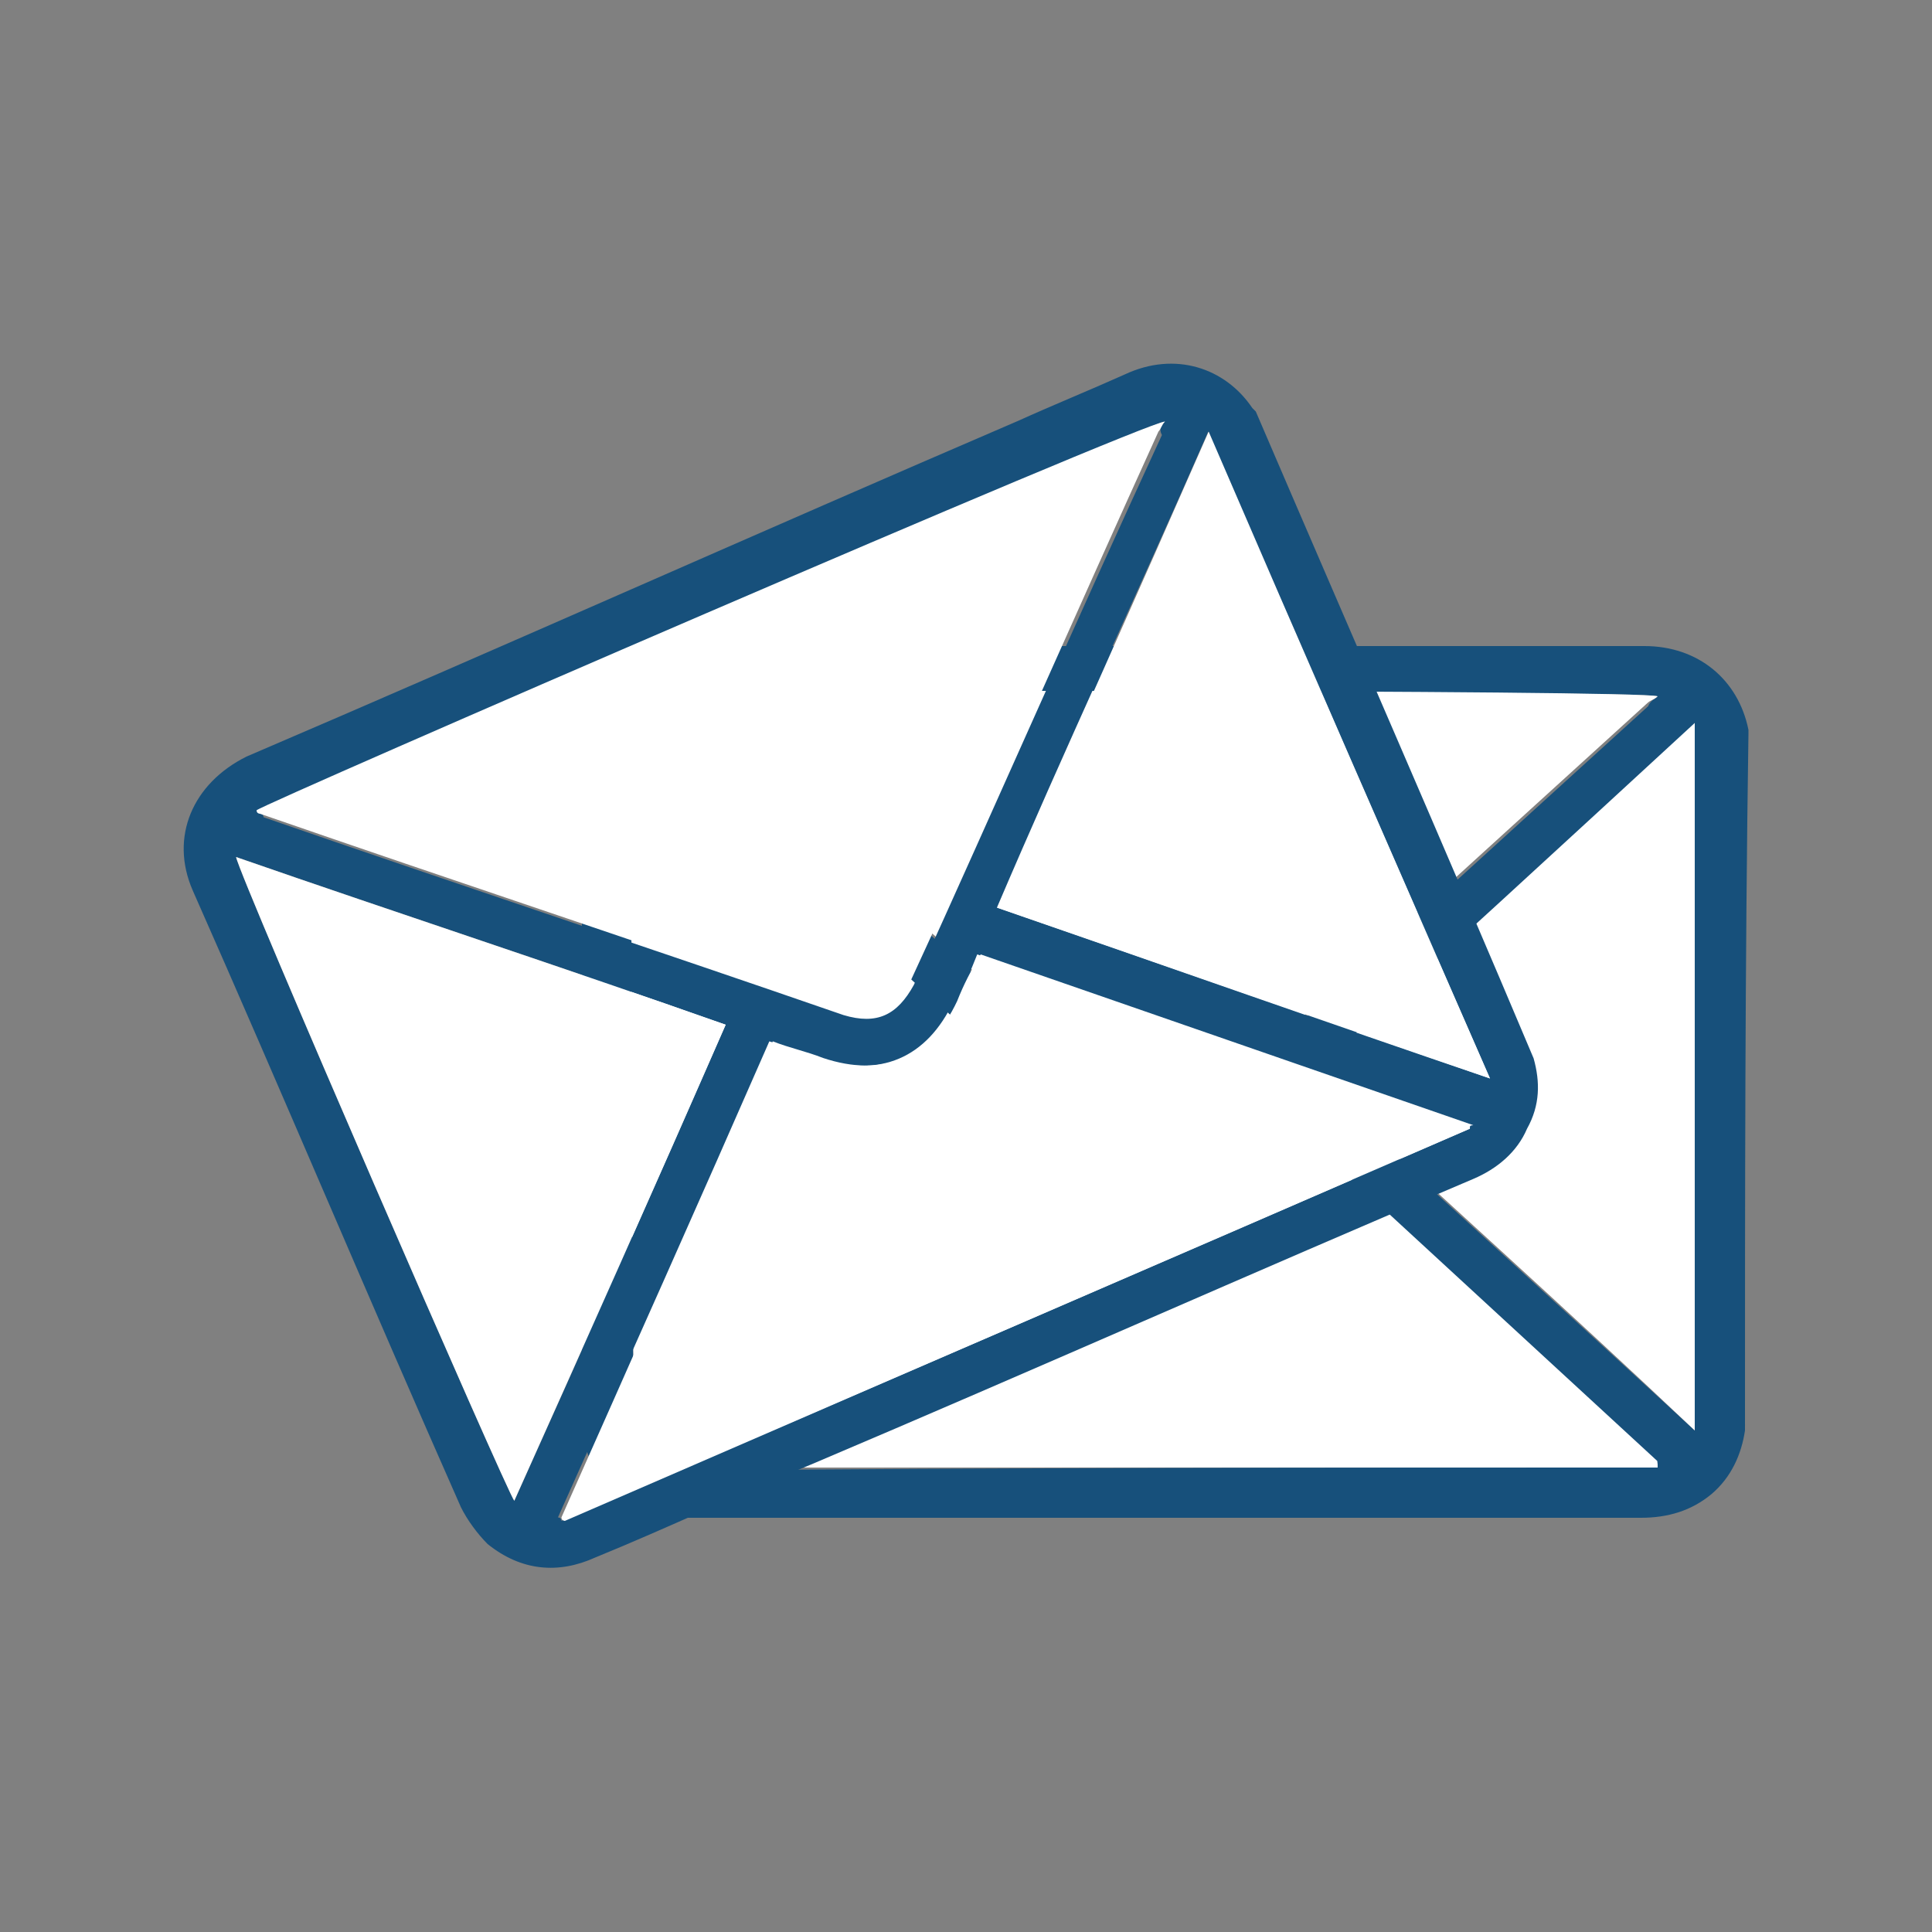
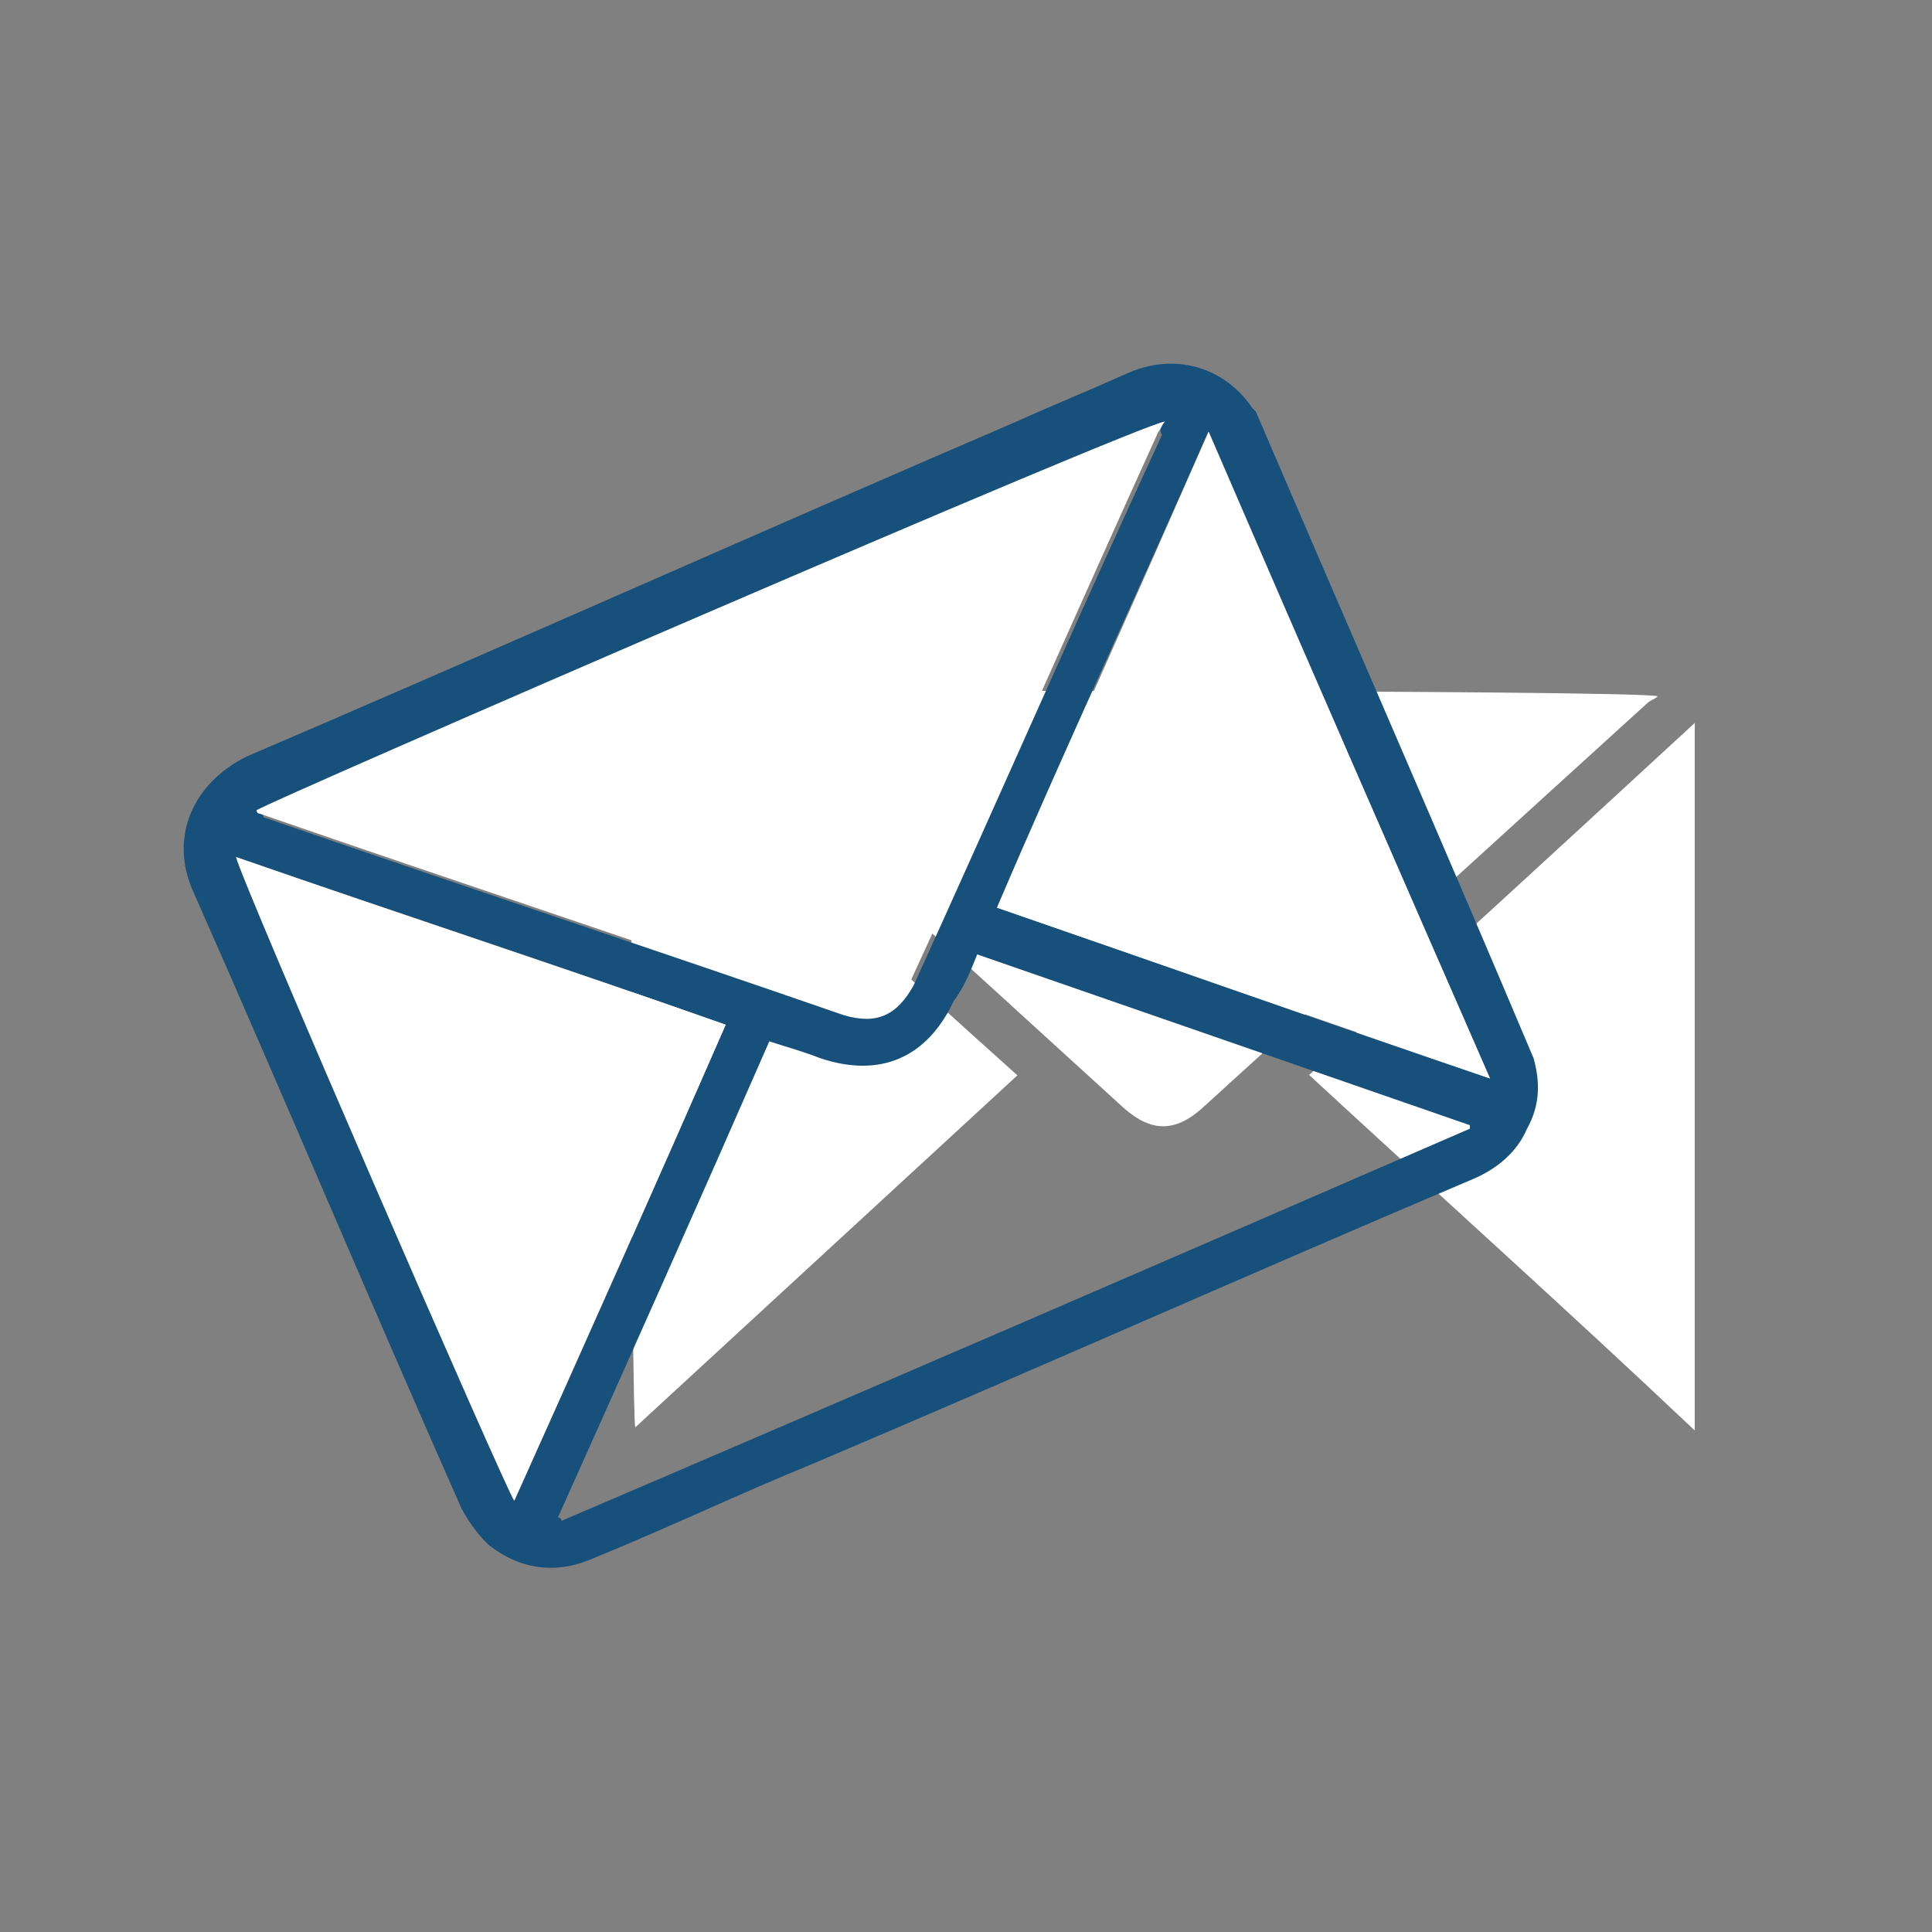
<svg xmlns="http://www.w3.org/2000/svg" version="1.1" id="Layer_1" x="0px" y="0px" viewBox="0 0 500 500" style="enable-background:new 0 0 500 500;" xml:space="preserve">
  <rect x="0" y="0" width="500" height="500" fill="#808080" stroke="none" />
  <style type="text/css">
	.st0{fill:#17507B;}
	.st1{fill:#FFFFFF;}
</style>
  <g>
    <g>
-       <path class="st0" d="M451.6,370.2c-0.9,6.1-3.5,12.1-8.7,16.5c-5.2,4.3-11.3,6.1-18.2,6.1c-62.5,0-124.1,0-186.5,0    c-20.8,0-40.8,0-61.6,0c-10.4,0-19.1-4.3-23.4-13.9c-1.7-3.5-2.6-7.8-2.6-11.3c0-58.1,0-116.2,0-174.4c0-15.6,11.3-26,26.9-26    c72.9,0,237.7,0,248.1,0c13.9,0,24.3,8.7,26.9,21.7v0.9C451.6,249.6,451.6,309.5,451.6,370.2z M429,180.2    c-4.3-1.7-253.3-0.9-255.9,0l0.9,0.9c39,35.6,78.1,71.1,117.1,106.7c6.9,6.1,13,6.1,20,0c38.2-34.7,77.2-70.3,115.4-105    C427.3,181.1,428.1,181.1,429,180.2z M429,379.8v-0.9c-33-30.4-65.9-60.7-98.9-91.1c-3.5,3.5-6.9,6.1-10.4,9.5    c-12.1,11.3-25.2,11.3-37.3,0c-3.5-2.6-6.1-6.1-10.4-8.7c-33,30.4-65.9,60.7-98.9,91.1c0,0,0,0.9,0.9,0.9    C259,379.8,344,379.8,429,379.8z M263.3,278.3c-33-29.5-65.9-59.9-98.9-90.2c-1.7,5.2-0.9,178.7,0,181.3    C196.5,339.9,229.5,309.5,263.3,278.3z M438.6,370.2c0-60.7,0-121.5,0-182.2c-33.8,30.4-66.8,60.7-99.8,91.1    C372.6,309.5,405.6,339.9,438.6,370.2z" />
      <path class="st1" d="M429,180.2c-0.9,0.9-1.7,0.9-2.6,1.7c-38.2,34.7-77.2,70.3-115.4,105c-6.9,6.1-13,6.1-20,0    C252,251.4,213,215.8,174,180.2l-0.9-0.9C175.7,178.5,424.7,178.5,429,180.2z" />
-       <path class="st1" d="M429,379.8c-85,0-170,0-255.1,0c0,0,0-0.9-0.9-0.9c33-30.4,65.9-60.7,98.9-91.1c3.5,3.5,6.9,6.1,10.4,8.7    c12.1,11.3,25.2,11.3,37.3,0c3.5-2.6,6.1-6.1,10.4-9.5c33,30.4,65.9,60.7,98.9,91.1C429,378.9,429,378.9,429,379.8z" />
      <path class="st1" d="M263.3,278.3c-33,30.4-65.9,60.7-98.9,91.1c-0.9-2.6-1.7-177,0-181.3C197.4,218.4,230.4,248.8,263.3,278.3z" />
      <path class="st1" d="M438.6,370.2c-33-31.2-65.9-60.7-99.8-92c33-29.5,65.9-59.9,99.8-91.1C438.6,248.8,438.6,309.5,438.6,370.2z" />
    </g>
    <g>
      <path class="st0" d="M396.9,273.9c1.7,6.1,1.7,12.1-1.7,18.2c-2.6,6.1-7.8,10.4-13.9,13c-57.3,24.3-113.6,49.4-170.9,73.7    c-19.1,7.8-37.3,16.5-56.4,24.3c-9.5,4.3-19.1,3.5-27.8-3.5c-2.6-2.6-5.2-6.1-6.9-9.5c-23.4-52.9-46-106.7-69.4-159.6    c-6.1-13.9,0-27.8,13.9-34.7c66.8-28.6,132.7-58.1,199.5-86.8c9.5-4.3,18.2-7.8,27.8-12.1c13-6.1,26-1.7,33,8.7l0.9,0.9    C349.2,162.9,373.5,218.4,396.9,273.9z M301.5,109.1c-4.3,0-232.5,99.8-234.2,101.5c0,0,0.9,0,0.9,0.9    c50.3,17.4,99.8,33.8,150.1,51.2c8.7,2.6,13.9,0,18.2-7.8c21.7-47.7,42.5-95.4,64.2-142.3C299.8,110.8,300.6,110,301.5,109.1z     M380.4,292.1v-0.9c-42.5-14.7-85-29.5-127.5-44.2c-1.7,4.3-3.5,8.7-6.1,12.1c-6.9,14.7-19.1,20-34.7,14.7    c-4.3-1.7-7.8-2.6-13-4.3c-18.2,41.6-36.4,82.4-54.7,123.2c0,0,0.9,0,0.9,0.9C224.3,359.8,302.4,326,380.4,292.1z M187.8,265.2    c-41.6-14.7-84.1-28.6-126.7-43.4c0.9,5.2,70.3,164.8,72,166.6C151.4,347.7,169.6,306.9,187.8,265.2z M385.6,279.1    c-24.3-55.5-48.6-111-72.9-167.4c-18.2,41.6-37.3,82.4-54.7,123.2C300.6,249.6,342.3,264.4,385.6,279.1z" />
      <path class="st1" d="M301.5,109.1c-0.9,0.9-0.9,1.7-1.7,2.6c-21.7,47.7-42.5,95.4-64.2,142.3c-3.5,8.7-9.5,11.3-18.2,7.8    c-50.3-17.4-99.8-33.8-150.1-51.2c0,0-0.9,0-0.9-0.9C68.1,208,296.3,109.1,301.5,109.1z" />
-       <path class="st1" d="M380.4,292.1c-78.1,33.8-156.2,67.7-234.2,101.5c0,0-0.9,0-0.9-0.9c18.2-40.8,36.4-82.4,54.7-123.2    c4.3,1.7,8.7,2.6,13,4.3c15.6,5.2,27.8,0,34.7-14.7c1.7-4.3,3.5-7.8,6.1-12.1c42.5,14.7,85,29.5,127.5,44.2    C380.4,291.3,380.4,291.3,380.4,292.1z" />
      <path class="st1" d="M187.8,265.2c-18.2,41.6-36.4,82.4-54.7,123.2c-1.7-1.7-71.1-161.4-72-166.6    C103.7,236.6,146.2,250.5,187.8,265.2z" />
      <path class="st1" d="M385.6,279.1c-42.5-14.7-85-29.5-127.5-44.2c18.2-40.8,36.4-81.5,54.7-123.2    C337.1,168.1,361.4,223.6,385.6,279.1z" />
    </g>
  </g>
</svg>